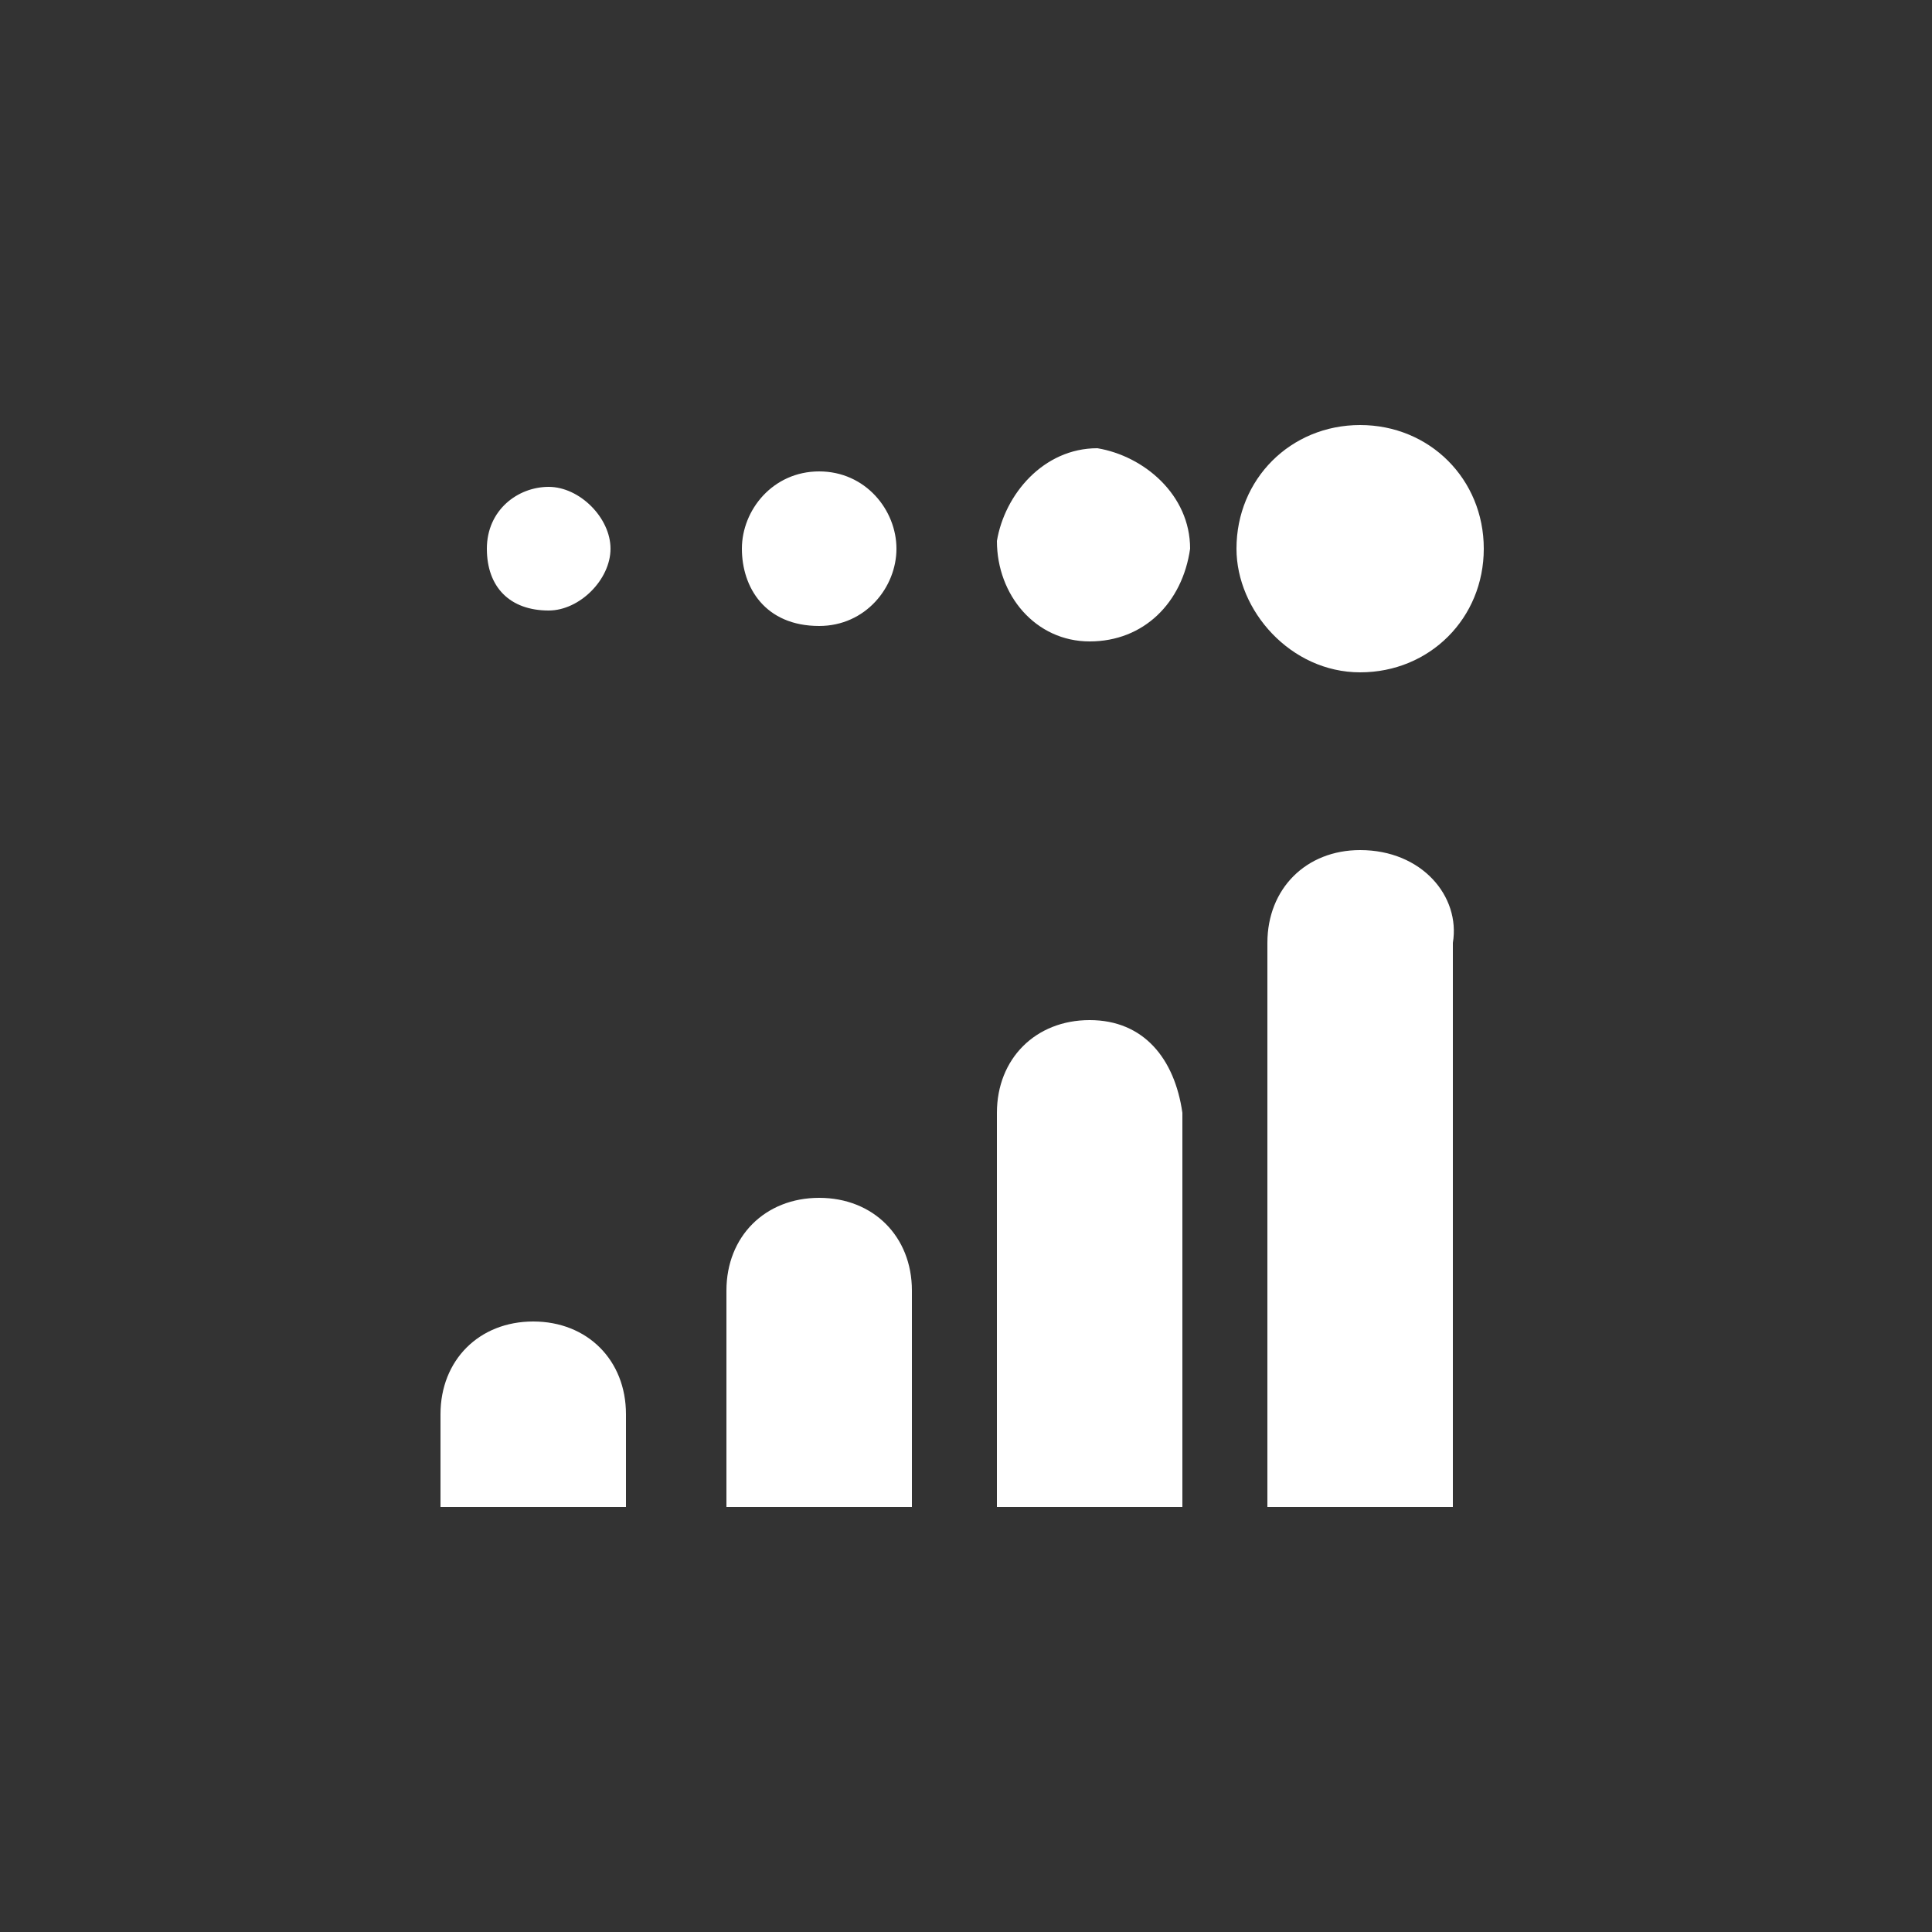
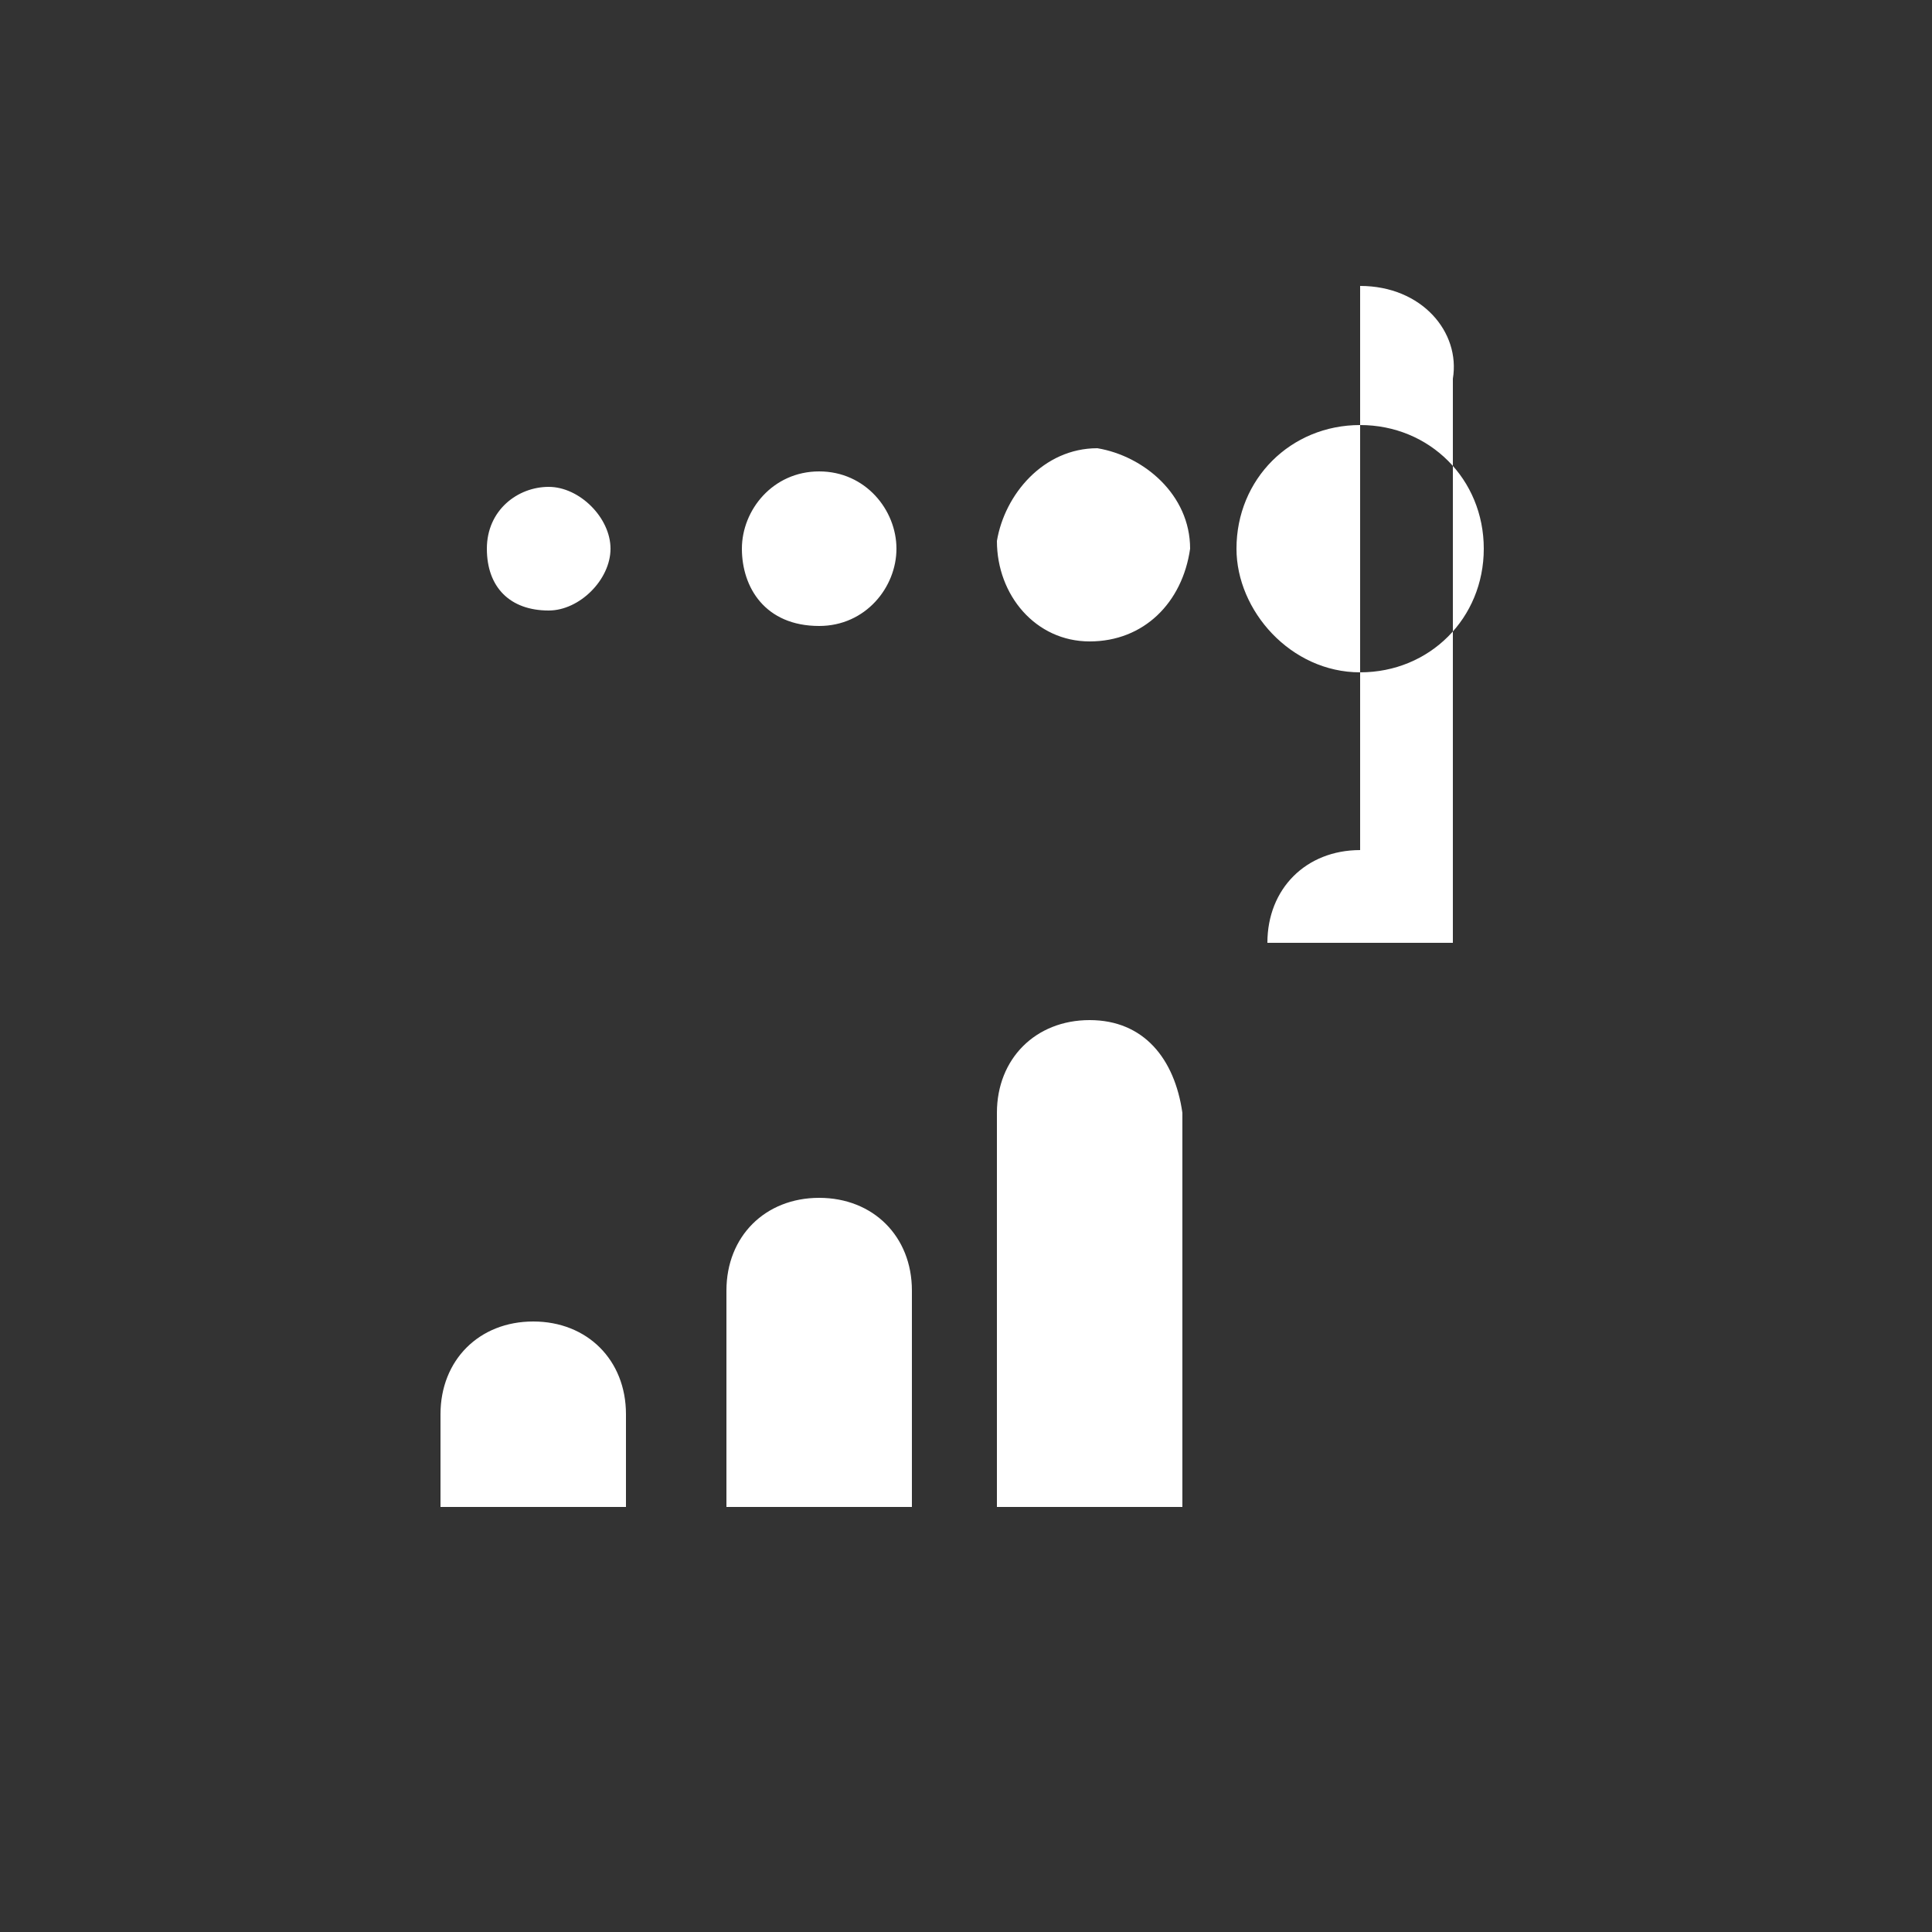
<svg xmlns="http://www.w3.org/2000/svg" enable-background="new 0 0 25 25" viewBox="0 0 25 25">
  <rect x="0" y="0" width="25" height="25" fill="#333333" stroke="none" />
-   <path d="m16 7.1c0-.9.7-1.6 1.6-1.6s1.6.7 1.6 1.6-.7 1.6-1.6 1.6-1.6-.8-1.6-1.6zm-1.9 1.2c.7 0 1.2-.5 1.3-1.2 0-.7-.6-1.2-1.2-1.3-.7 0-1.2.6-1.3 1.2 0 .7.5 1.3 1.2 1.3zm3.5 2.7c-.7 0-1.2.5-1.2 1.2v7.3h2.4v-7.3c.1-.6-.4-1.2-1.2-1.2zm-3.5 2.2c-.7 0-1.2.5-1.2 1.2v5.1h2.4v-5.1c-.1-.7-.5-1.2-1.2-1.2zm-7-5.3c.4 0 .8-.4.8-.8s-.4-.8-.8-.8-.8.3-.8.8.3.8.8.8zm1 11.6v-1.2c0-.7-.5-1.2-1.2-1.2s-1.2.5-1.2 1.2v1.2zm3.7 0v-2.8c0-.7-.5-1.2-1.2-1.2s-1.2.5-1.2 1.2v2.8zm-1.2-11.4c.6 0 1-.5 1-1s-.4-1-1-1-1 .5-1 1 .3 1 1 1z" fill="#fff" />
+   <path d="m16 7.1c0-.9.7-1.6 1.6-1.6s1.6.7 1.6 1.6-.7 1.6-1.6 1.6-1.6-.8-1.6-1.6zm-1.9 1.2c.7 0 1.2-.5 1.3-1.2 0-.7-.6-1.2-1.2-1.3-.7 0-1.2.6-1.3 1.2 0 .7.5 1.3 1.2 1.3zm3.5 2.7c-.7 0-1.2.5-1.2 1.2h2.4v-7.3c.1-.6-.4-1.2-1.2-1.2zm-3.5 2.2c-.7 0-1.2.5-1.2 1.2v5.1h2.4v-5.1c-.1-.7-.5-1.2-1.2-1.2zm-7-5.3c.4 0 .8-.4.8-.8s-.4-.8-.8-.8-.8.3-.8.8.3.8.8.8zm1 11.6v-1.2c0-.7-.5-1.2-1.2-1.2s-1.2.5-1.2 1.2v1.2zm3.7 0v-2.8c0-.7-.5-1.2-1.2-1.2s-1.2.5-1.2 1.2v2.8zm-1.2-11.4c.6 0 1-.5 1-1s-.4-1-1-1-1 .5-1 1 .3 1 1 1z" fill="#fff" />
</svg>